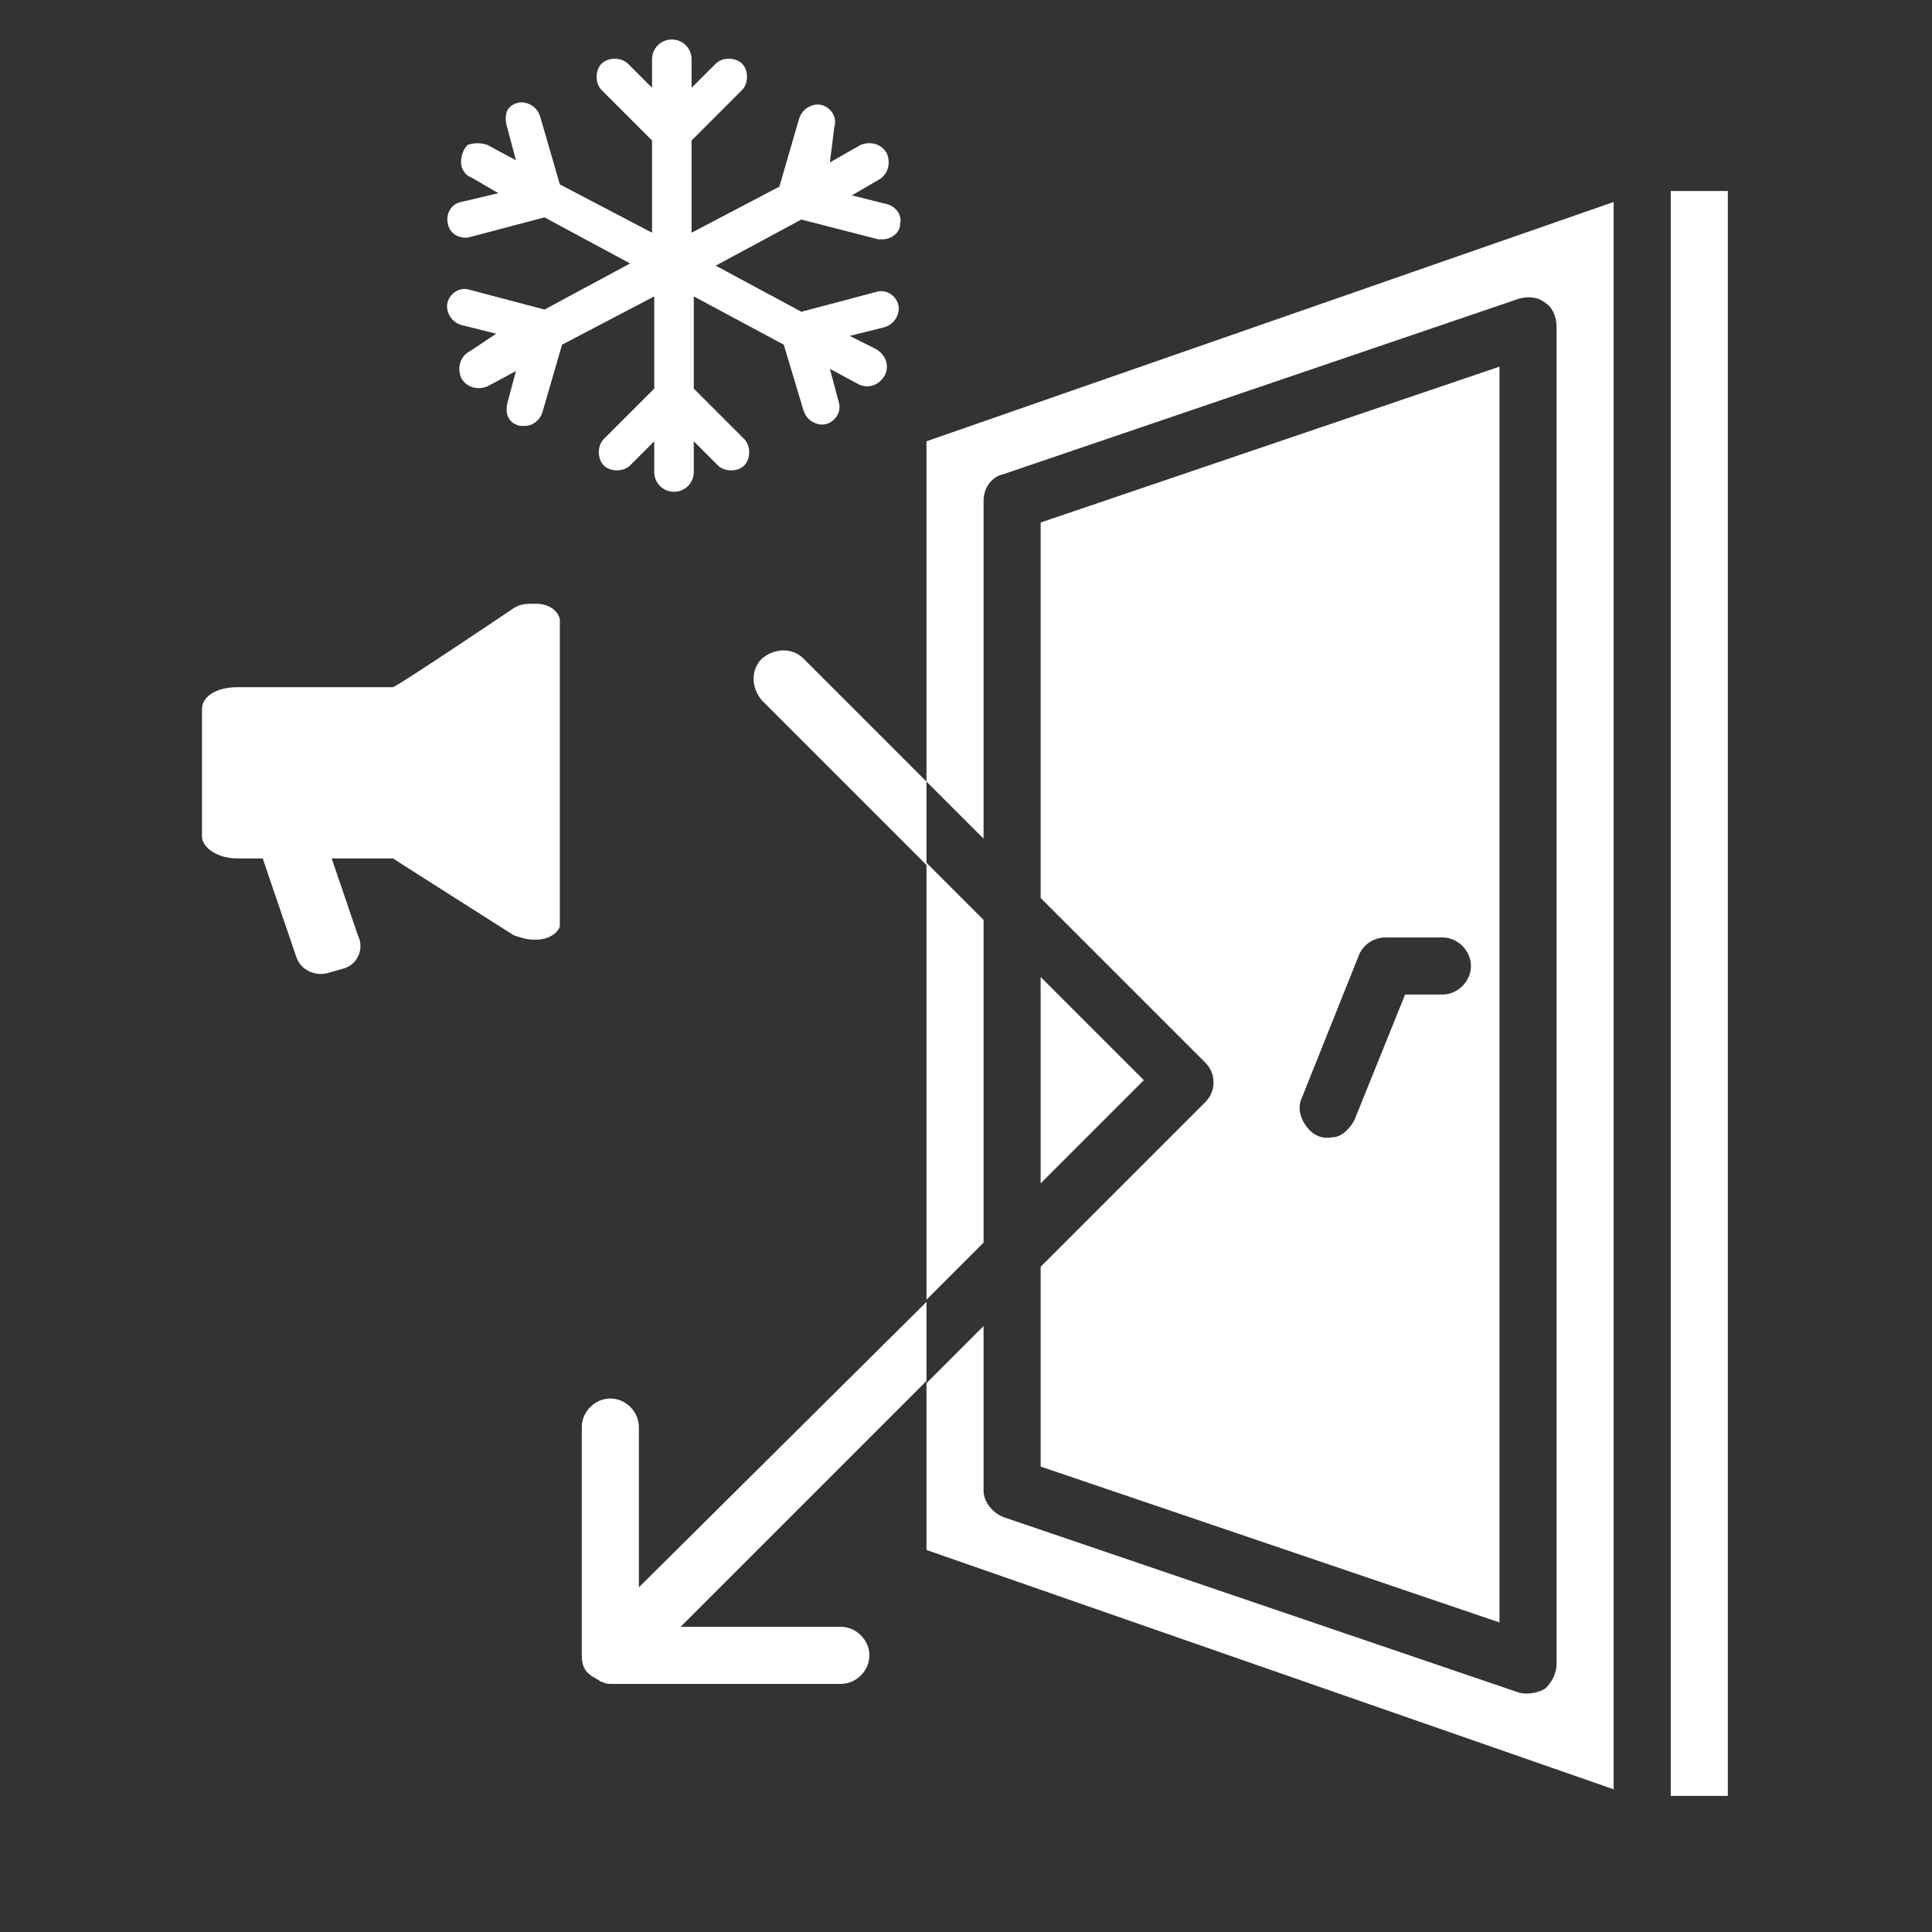
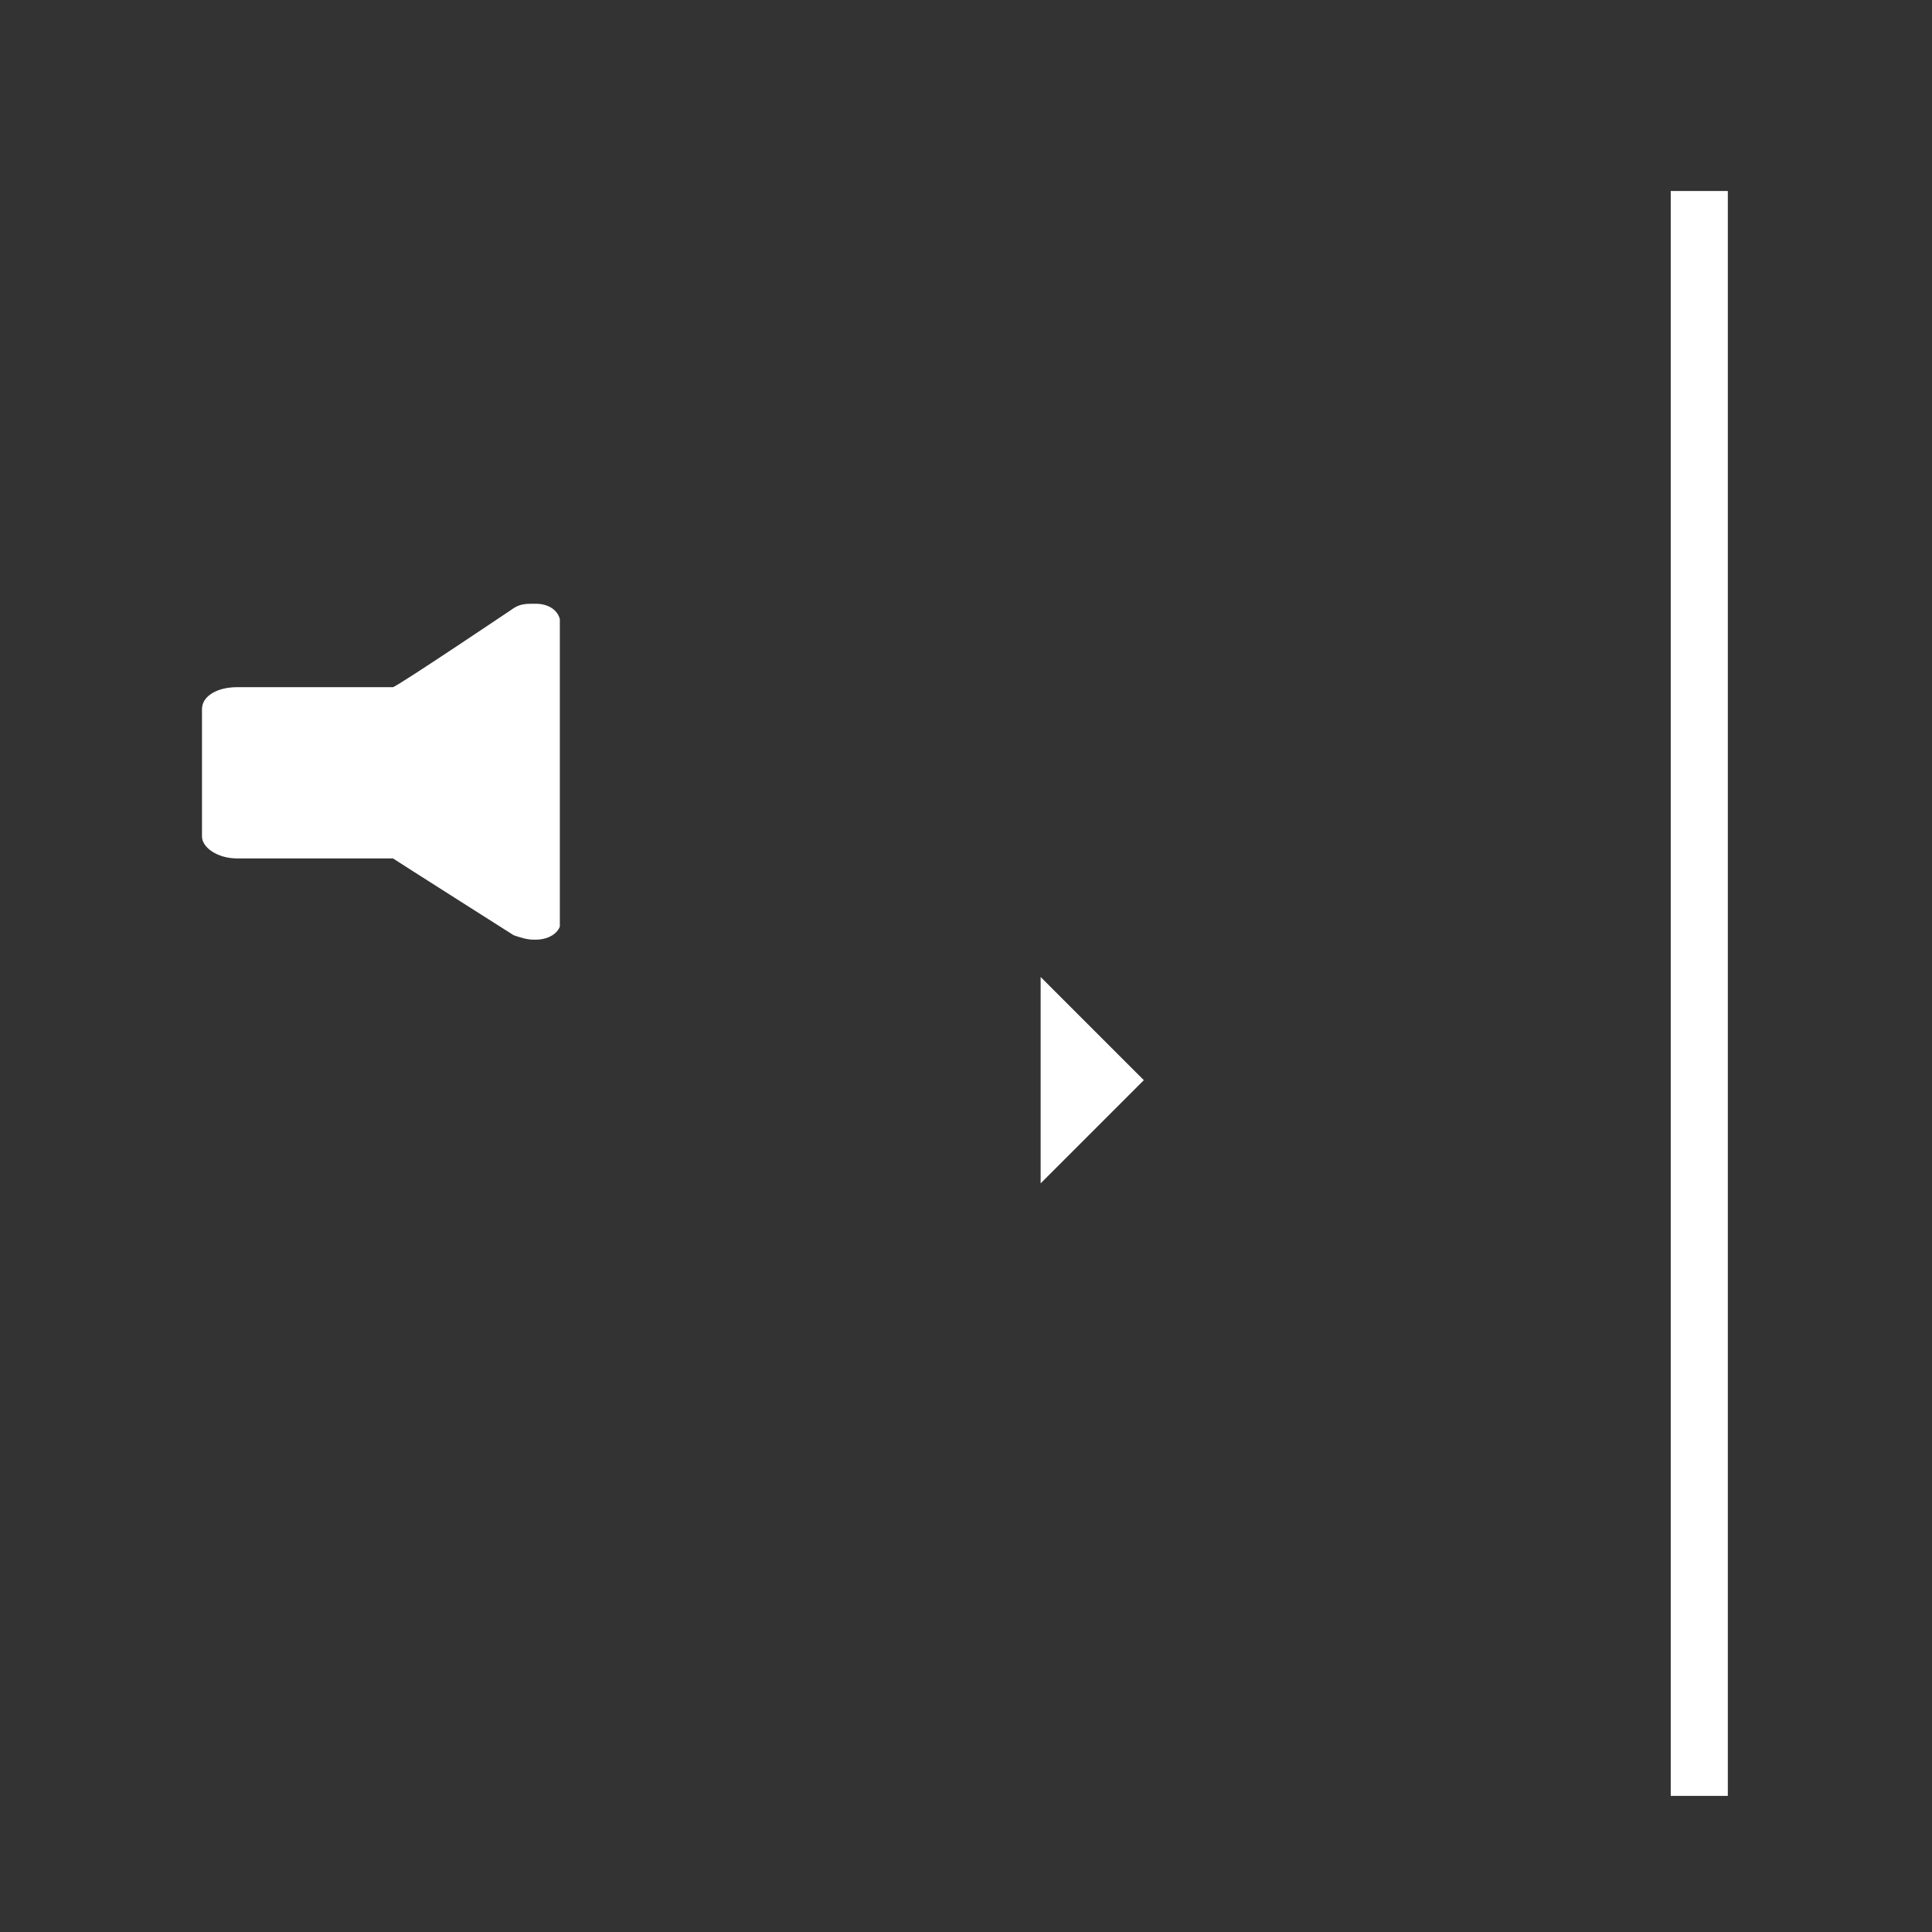
<svg xmlns="http://www.w3.org/2000/svg" viewBox="0 0 88 88">
  <rect x="0" y="0" width="88" height="88" fill="#333333" stroke="none" />
  <g fill="#fff">
-     <path d="m42.2 35.6-5.6-5.6c-.5-.5-1.3-.5-1.9 0-.5.5-.5 1.3 0 1.9l7.5 7.5v19.8l2.6-2.6v-14.7l-2.6-2.6v-3.7l2.6 2.6v-15.4c0-.6.4-1.1.9-1.2l23.5-8c.4-.1.8-.1 1.2.2.3.2.5.6.5 1.1v60.9c0 .4-.2.8-.5 1.1-.3.2-.8.3-1.2.2l-23.5-8c-.5-.2-.9-.7-.9-1.2v-7.5l-2.6 2.6v-3.7l-13.1 13v-7.3c0-.7-.6-1.3-1.3-1.3s-1.3.6-1.3 1.3v10.4c0 .4.1.7.4.9.1.1.2.1.3.2.1 0 .1.1.2.1.2.1.3.1.5.1h10.4c.7 0 1.3-.6 1.3-1.3s-.6-1.3-1.3-1.3h-7.3l11.2-11.2v7.7l31.3 10.9v-72.3l-31.3 10.9z" />
-     <path d="m47.4 66.8 20.9 7.1v-57.2l-20.9 7.1v17.1l7.5 7.5c.5.5.5 1.3 0 1.8l-7.5 7.5zm11.9-16.8 2.6-6.5c.2-.5.7-.8 1.2-.8h2.6c.7 0 1.3.6 1.3 1.3s-.6 1.3-1.3 1.3h-1.7l-2.3 5.7c-.2.4-.6.8-1 .8-.5.1-.9-.1-1.2-.5s-.4-.9-.2-1.3z" />
    <path d="m47.4 53.9 4.7-4.7-4.7-4.7z" />
-     <path d="m76.1 8.7h2.6v73.1h-2.6z" />
-     <path d="m35.7 15.7.9 3c.1.3.3.5.6.6s.6 0 .8-.2.3-.5.2-.8l-.4-1.5 1.3.7c.4.2.9.1 1.2-.4.2-.4.1-.9-.4-1.2l-1.2-.6 1.6-.4c.3-.1.5-.3.6-.6s0-.6-.2-.8-.5-.3-.8-.2l-3.4.9-3.9-2.1 3.9-2.1 3.5.9h.2c.4 0 .8-.3.8-.7.1-.4-.2-.8-.6-.9l-1.6-.4 1.2-.7c.4-.2.6-.7.4-1.2-.2-.4-.7-.6-1.2-.4l-1.4.8.2-1.6c.1-.3 0-.6-.2-.8s-.5-.3-.8-.2-.5.3-.6.6l-.9 3.1-4 2.1v-4.2l2.3-2.3c.3-.3.3-.9 0-1.2s-.9-.3-1.2 0l-1.1 1.1v-1.3c0-.5-.4-.9-.9-.9s-.9.4-.9.9v1.3l-1.1-1.1c-.3-.3-.9-.3-1.2 0s-.3.9 0 1.2l2.3 2.3v4.2l-4.2-2.2-.9-3.1c-.1-.3-.3-.5-.6-.6s-.6 0-.8.2-.2.6-.1.9l.4 1.5-1.3-.7c-.3-.1-.6-.1-.9 0-.2.2-.3.5-.3.8s.2.6.5.7l1.2.7-1.7.4c-.5.1-.7.6-.6 1 .1.5.6.7 1 .6l3.4-.9 3.9 2.1-3.9 2.1-3.4-.9c-.3-.1-.6 0-.8.2s-.3.5-.2.8.3.5.6.6l1.6.4-1.2.8c-.4.2-.6.7-.4 1.2.2.4.7.6 1.2.4l1.3-.7-.4 1.5c-.1.5.1.9.6 1h.2c.4 0 .7-.3.8-.6l.9-3.1 4.2-2.2v4.2l-2.3 2.3c-.3.3-.3.9 0 1.2s.9.3 1.2 0l1.1-1.1v1.4c0 .5.4.9.9.9s.9-.4.9-.9v-1.4l1.1 1.1c.3.3.9.3 1.2 0s.3-.9 0-1.2l-2.3-2.3v-4.2z" />
+     <path d="m76.1 8.7h2.6v73.1h-2.6" />
    <path d="m24.4 27.5h-.1c-.3 0-.6 0-.9.2 0 0-5.2 3.5-5.5 3.6h-7.1c-.9 0-1.6.4-1.6 1v5.8c0 .5.7 1 1.6 1h7.1c.3.2 5.5 3.5 5.5 3.5.3.1.6.2.9.2h.1c.6 0 1-.3 1.1-.6v-14c-.1-.4-.5-.7-1.1-.7z" />
-     <path d="m15.7 44.1-.7.2c-.6.2-1.3-.1-1.5-.7l-1.5-4.4c-.2-.6.1-1.3.7-1.5l.6-.2c.6-.2 1.3.1 1.5.7l1.5 4.4c.3.6 0 1.3-.6 1.5z" />
  </g>
</svg>